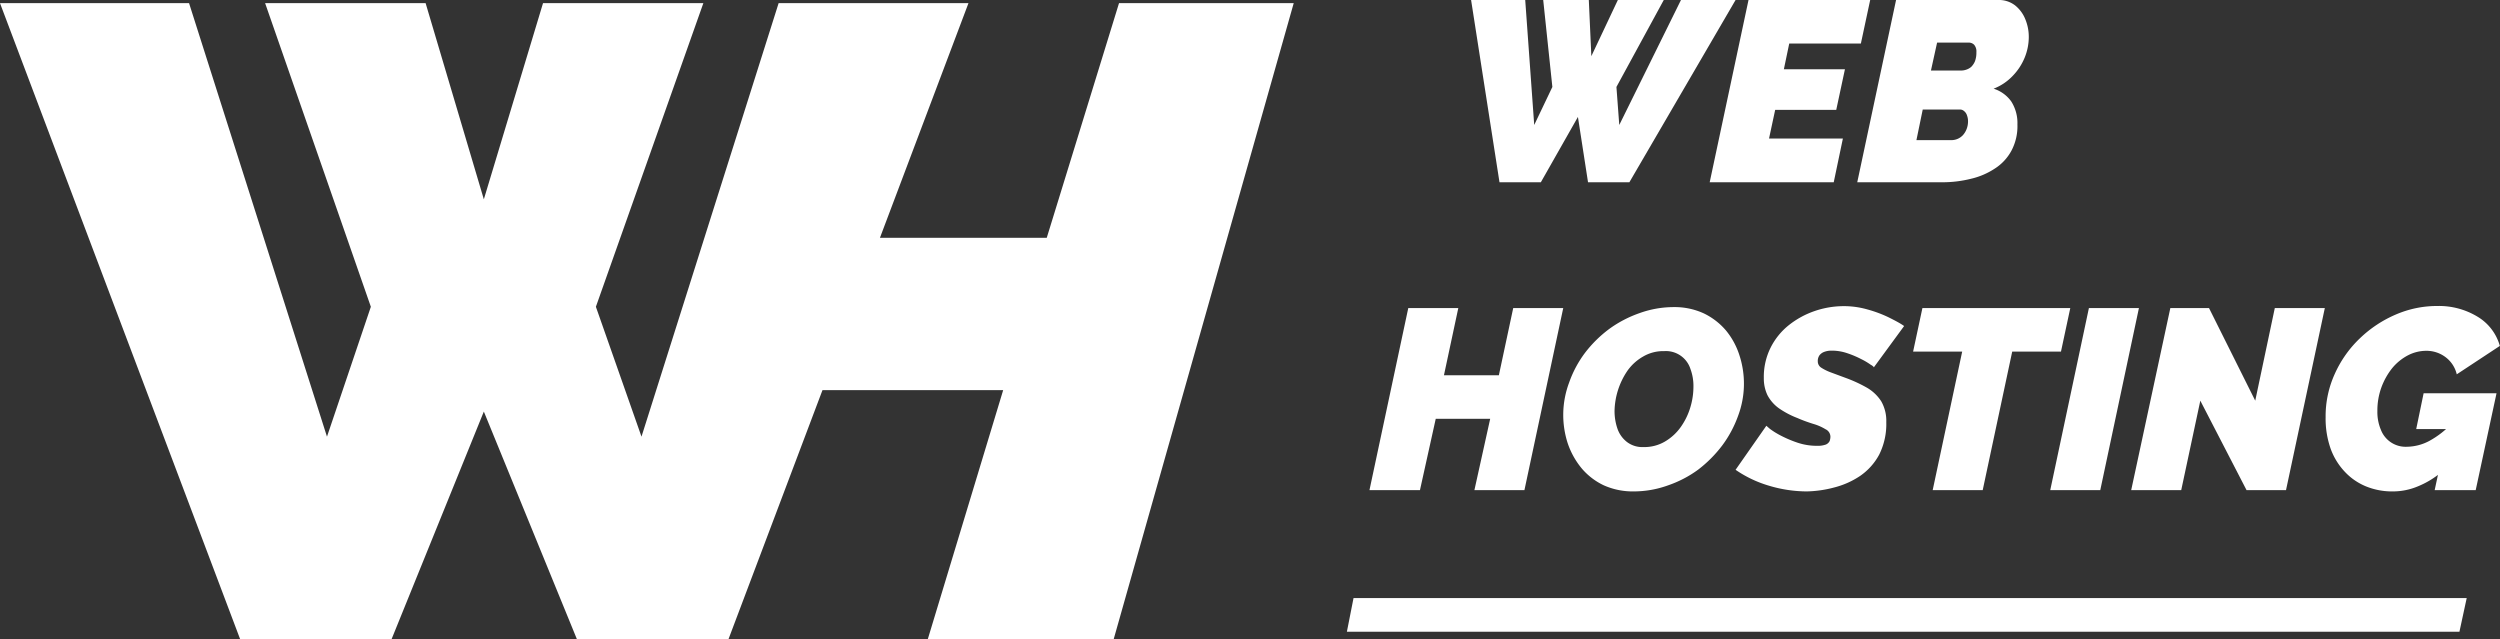
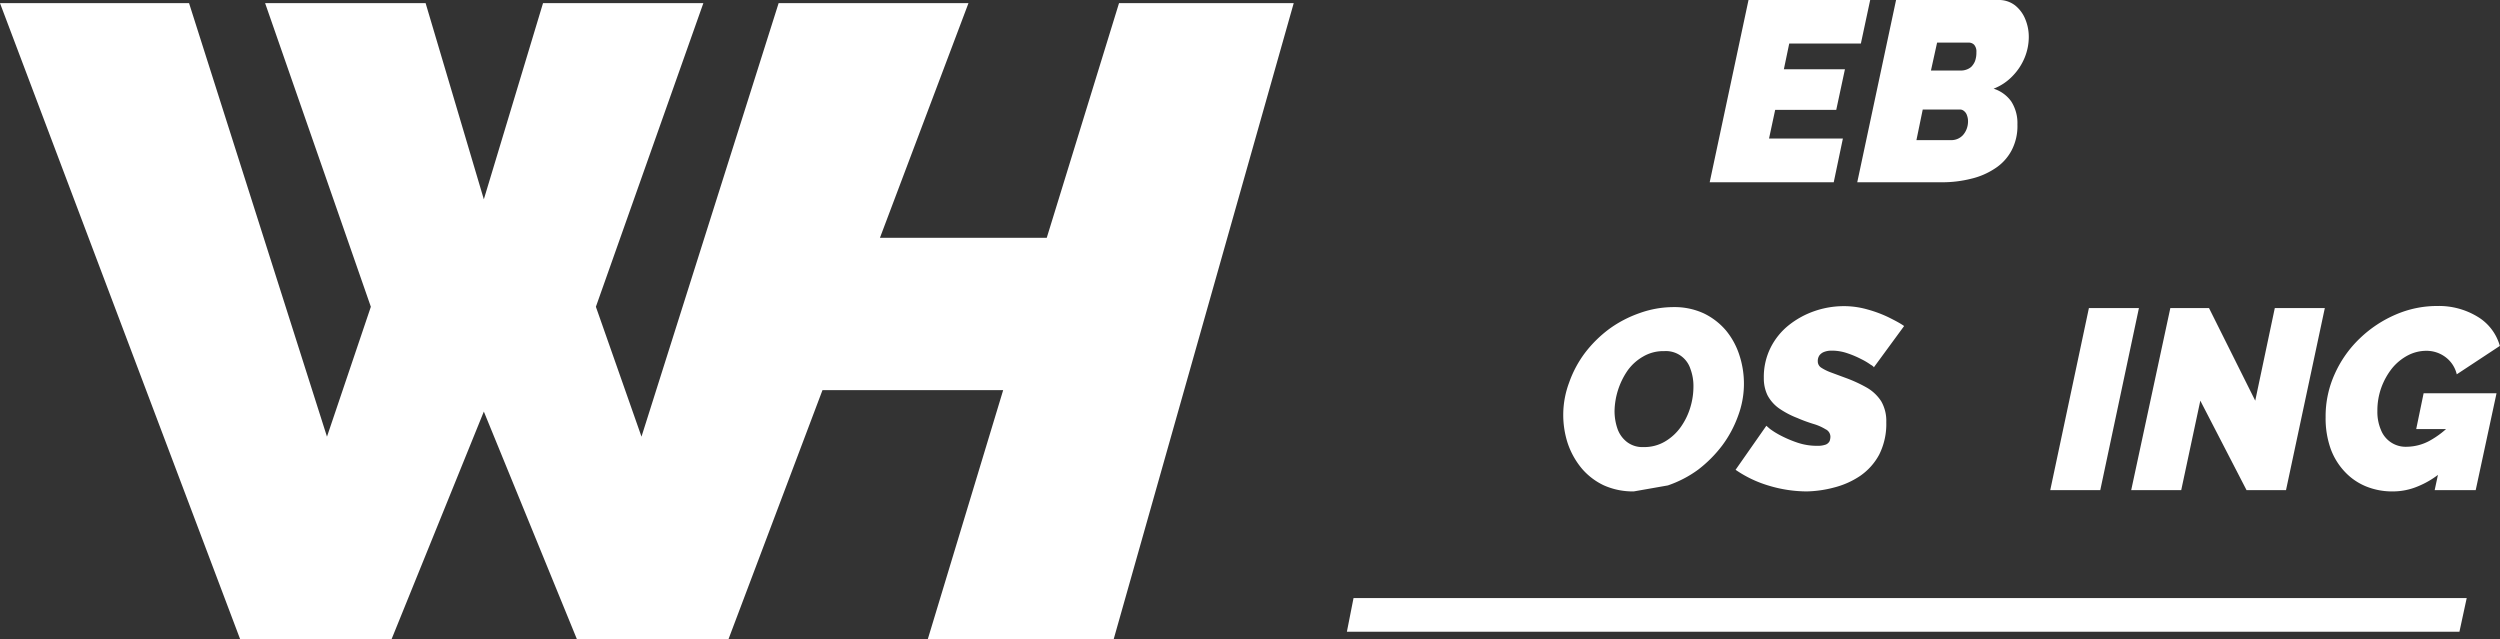
<svg xmlns="http://www.w3.org/2000/svg" id="Layer_1" data-name="Layer 1" viewBox="0 0 158.42 40.51">
  <rect x="0" y="0" width="158.42" height="40.51" fill="#333333" stroke="none" />
  <defs>
    <style>.cls-1{fill:#fff;}</style>
  </defs>
  <title>M5-logo-blanco</title>
  <polygon class="cls-1" points="70.91 0.2 66.33 15.07 55.76 15.07 61.37 0.2 49.34 0.2 40.65 27.67 37.76 19.44 44.57 0.2 34.41 0.2 30.66 12.63 26.97 0.2 16.8 0.2 23.5 19.44 20.72 27.67 11.98 0.2 0 0.2 15.22 40.51 24.81 40.51 30.66 26.08 36.56 40.51 46.16 40.51 52.12 24.72 63.57 24.72 58.79 40.51 70.57 40.51 81.98 0.2 70.91 0.2" />
-   <path class="cls-1" d="M413.24,379.36h3.43l.57,7.92,1.15-2.41-.58-5.51h2.89l.16,3.56,1.68-3.56h2.91l-3,5.51.18,2.41,3.91-7.92H430l-6.73,11.55h-2.62l-.64-4.14-2.35,4.14h-2.62Z" transform="translate(-320.02 -379.36)" />
  <path class="cls-1" d="M430.82,379.36h7.71l-.59,2.76H433.4l-.34,1.63h3.87l-.55,2.57h-3.87l-.39,1.82h4.68l-.58,2.77h-7.86Z" transform="translate(-320.02 -379.36)" />
  <path class="cls-1" d="M440.17,379.36h6.46a1.68,1.68,0,0,1,1.08.34,2.14,2.14,0,0,1,.65.88,2.91,2.91,0,0,1,.22,1.15,3.48,3.48,0,0,1-.26,1.28,3.64,3.64,0,0,1-.76,1.16,3.31,3.31,0,0,1-1.21.81,2.17,2.17,0,0,1,1.12.81,2.54,2.54,0,0,1,.39,1.46,3.31,3.31,0,0,1-.38,1.66,3.07,3.07,0,0,1-1.05,1.13,4.63,4.63,0,0,1-1.52.65,7.42,7.42,0,0,1-1.78.22h-5.42Zm3.53,8.88a1,1,0,0,0,.71-.32,1.28,1.28,0,0,0,.23-.38,1.36,1.36,0,0,0,.09-.51,1.06,1.06,0,0,0-.07-.37.55.55,0,0,0-.18-.26.38.38,0,0,0-.27-.1h-2.35l-.4,1.94Zm.6-4.41a1,1,0,0,0,.33-.06.9.9,0,0,0,.31-.18,1.12,1.12,0,0,0,.23-.35,1.55,1.55,0,0,0,.09-.57.65.65,0,0,0-.14-.47.47.47,0,0,0-.35-.14h-2l-.39,1.77Z" transform="translate(-320.02 -379.36)" />
-   <path class="cls-1" d="M409.26,398.88h3.17l-.91,4.26H415l.91-4.26h3.17l-2.46,11.54h-3.17l1-4.52h-3.45l-1,4.52H406.8Z" transform="translate(-320.02 -379.36)" />
-   <path class="cls-1" d="M423.55,410.5a4.5,4.5,0,0,1-1.91-.39,4.17,4.17,0,0,1-1.4-1.08,5,5,0,0,1-.87-1.56,5.83,5.83,0,0,1,.08-3.86,7,7,0,0,1,1-1.88A7.75,7.75,0,0,1,422,400.2a7.41,7.41,0,0,1,1.92-1,6.39,6.39,0,0,1,2.17-.38,4.42,4.42,0,0,1,1.9.4,4.28,4.28,0,0,1,1.4,1.08,4.73,4.73,0,0,1,.85,1.56,5.8,5.8,0,0,1-.08,3.85,7.21,7.21,0,0,1-1,1.87,8,8,0,0,1-1.53,1.54,7.15,7.15,0,0,1-1.92,1A6.39,6.39,0,0,1,423.55,410.5Zm.62-2.81a2.57,2.57,0,0,0,1.37-.36,3.22,3.22,0,0,0,1-.93,4.24,4.24,0,0,0,.6-1.25,4.55,4.55,0,0,0,.19-1.3,3.08,3.08,0,0,0-.19-1.11,1.63,1.63,0,0,0-1.66-1.13,2.52,2.52,0,0,0-1.35.35,3.07,3.07,0,0,0-1,.92,4.69,4.69,0,0,0-.8,2.53,3.43,3.43,0,0,0,.19,1.13,1.81,1.81,0,0,0,.6.83A1.61,1.61,0,0,0,424.17,407.69Z" transform="translate(-320.02 -379.36)" />
+   <path class="cls-1" d="M423.55,410.5a4.5,4.5,0,0,1-1.91-.39,4.17,4.17,0,0,1-1.4-1.08,5,5,0,0,1-.87-1.56,5.83,5.83,0,0,1,.08-3.86,7,7,0,0,1,1-1.88A7.75,7.75,0,0,1,422,400.2a7.41,7.41,0,0,1,1.92-1,6.39,6.39,0,0,1,2.17-.38,4.42,4.42,0,0,1,1.9.4,4.28,4.28,0,0,1,1.4,1.08,4.73,4.73,0,0,1,.85,1.56,5.8,5.8,0,0,1-.08,3.85,7.21,7.21,0,0,1-1,1.87,8,8,0,0,1-1.53,1.54,7.15,7.15,0,0,1-1.92,1Zm.62-2.81a2.57,2.57,0,0,0,1.37-.36,3.22,3.22,0,0,0,1-.93,4.24,4.24,0,0,0,.6-1.25,4.55,4.55,0,0,0,.19-1.3,3.08,3.08,0,0,0-.19-1.11,1.63,1.63,0,0,0-1.66-1.13,2.52,2.52,0,0,0-1.35.35,3.07,3.07,0,0,0-1,.92,4.69,4.69,0,0,0-.8,2.53,3.43,3.43,0,0,0,.19,1.13,1.81,1.81,0,0,0,.6.83A1.61,1.61,0,0,0,424.17,407.69Z" transform="translate(-320.02 -379.36)" />
  <path class="cls-1" d="M434.52,410.5a8.39,8.39,0,0,1-2.43-.37,7.36,7.36,0,0,1-2.09-1l1.95-2.79.23.2a4.94,4.94,0,0,0,.72.44,7.37,7.37,0,0,0,1.05.44,3.84,3.84,0,0,0,1.22.19,1.48,1.48,0,0,0,.55-.08.47.47,0,0,0,.24-.22.87.87,0,0,0,.05-.28.53.53,0,0,0-.31-.47,3.19,3.19,0,0,0-.78-.34c-.32-.1-.66-.22-1-.37a5.48,5.48,0,0,1-1.19-.63,2.4,2.4,0,0,1-.71-.82,2.45,2.45,0,0,1-.23-1.08,4.15,4.15,0,0,1,.43-1.93,4.26,4.26,0,0,1,1.16-1.43,5.5,5.5,0,0,1,1.63-.89,5.7,5.7,0,0,1,1.82-.31,5.44,5.44,0,0,1,1.53.21,7.87,7.87,0,0,1,1.32.49c.4.2.75.38,1,.56l-1.92,2.62s0-.06-.2-.17a4.28,4.28,0,0,0-.61-.36,6,6,0,0,0-.88-.37,3,3,0,0,0-1-.16,1.25,1.25,0,0,0-.43.07.68.68,0,0,0-.32.22.62.62,0,0,0-.11.39.47.47,0,0,0,.22.4,3.14,3.14,0,0,0,.61.3l.89.33a8.89,8.89,0,0,1,1.38.63,2.66,2.66,0,0,1,.92.87,2.48,2.48,0,0,1,.32,1.32,4.33,4.33,0,0,1-.45,2.06,3.85,3.85,0,0,1-1.21,1.35,5.28,5.28,0,0,1-1.64.73A7.27,7.27,0,0,1,434.52,410.5Z" transform="translate(-320.02 -379.36)" />
-   <path class="cls-1" d="M444.36,401.64h-3.11l.59-2.76h9.37l-.59,2.76h-3.09l-1.87,8.78h-3.17Z" transform="translate(-320.02 -379.36)" />
  <path class="cls-1" d="M452.39,398.88h3.17l-2.45,11.54h-3.17Z" transform="translate(-320.02 -379.36)" />
  <path class="cls-1" d="M457.55,398.88H460l2.93,5.87,1.24-5.87h3.17l-2.46,11.54h-2.5l-2.93-5.67-1.21,5.67h-3.17Z" transform="translate(-320.02 -379.36)" />
  <path class="cls-1" d="M471.65,410.5a4.37,4.37,0,0,1-1.68-.31,3.82,3.82,0,0,1-1.35-.92,4.21,4.21,0,0,1-.91-1.47,5.75,5.75,0,0,1-.32-2,6.47,6.47,0,0,1,.59-2.77,7.14,7.14,0,0,1,1.59-2.24,7.6,7.6,0,0,1,2.27-1.5,6.59,6.59,0,0,1,2.63-.54,4.71,4.71,0,0,1,2.55.68,3.14,3.14,0,0,1,1.41,1.85l-2.73,1.8A1.9,1.9,0,0,0,475,402a2,2,0,0,0-1.24-.41,2.52,2.52,0,0,0-1.16.29,3.25,3.25,0,0,0-1,.82,4.37,4.37,0,0,0-.68,1.22,4.28,4.28,0,0,0-.25,1.49,2.89,2.89,0,0,0,.22,1.18,1.68,1.68,0,0,0,1.65,1.08,3.1,3.1,0,0,0,1.44-.38,5.69,5.69,0,0,0,1.39-1.08l-.67,3.09a5.59,5.59,0,0,1-1.49.89A4.07,4.07,0,0,1,471.65,410.5Zm3.48-3.95h-2l.47-2.27h4.62l-1.32,6.14h-2.6Z" transform="translate(-320.02 -379.36)" />
  <polygon class="cls-1" points="156.31 37.9 85.77 37.9 85.35 40.03 155.85 40.03 156.31 37.9" />
</svg>